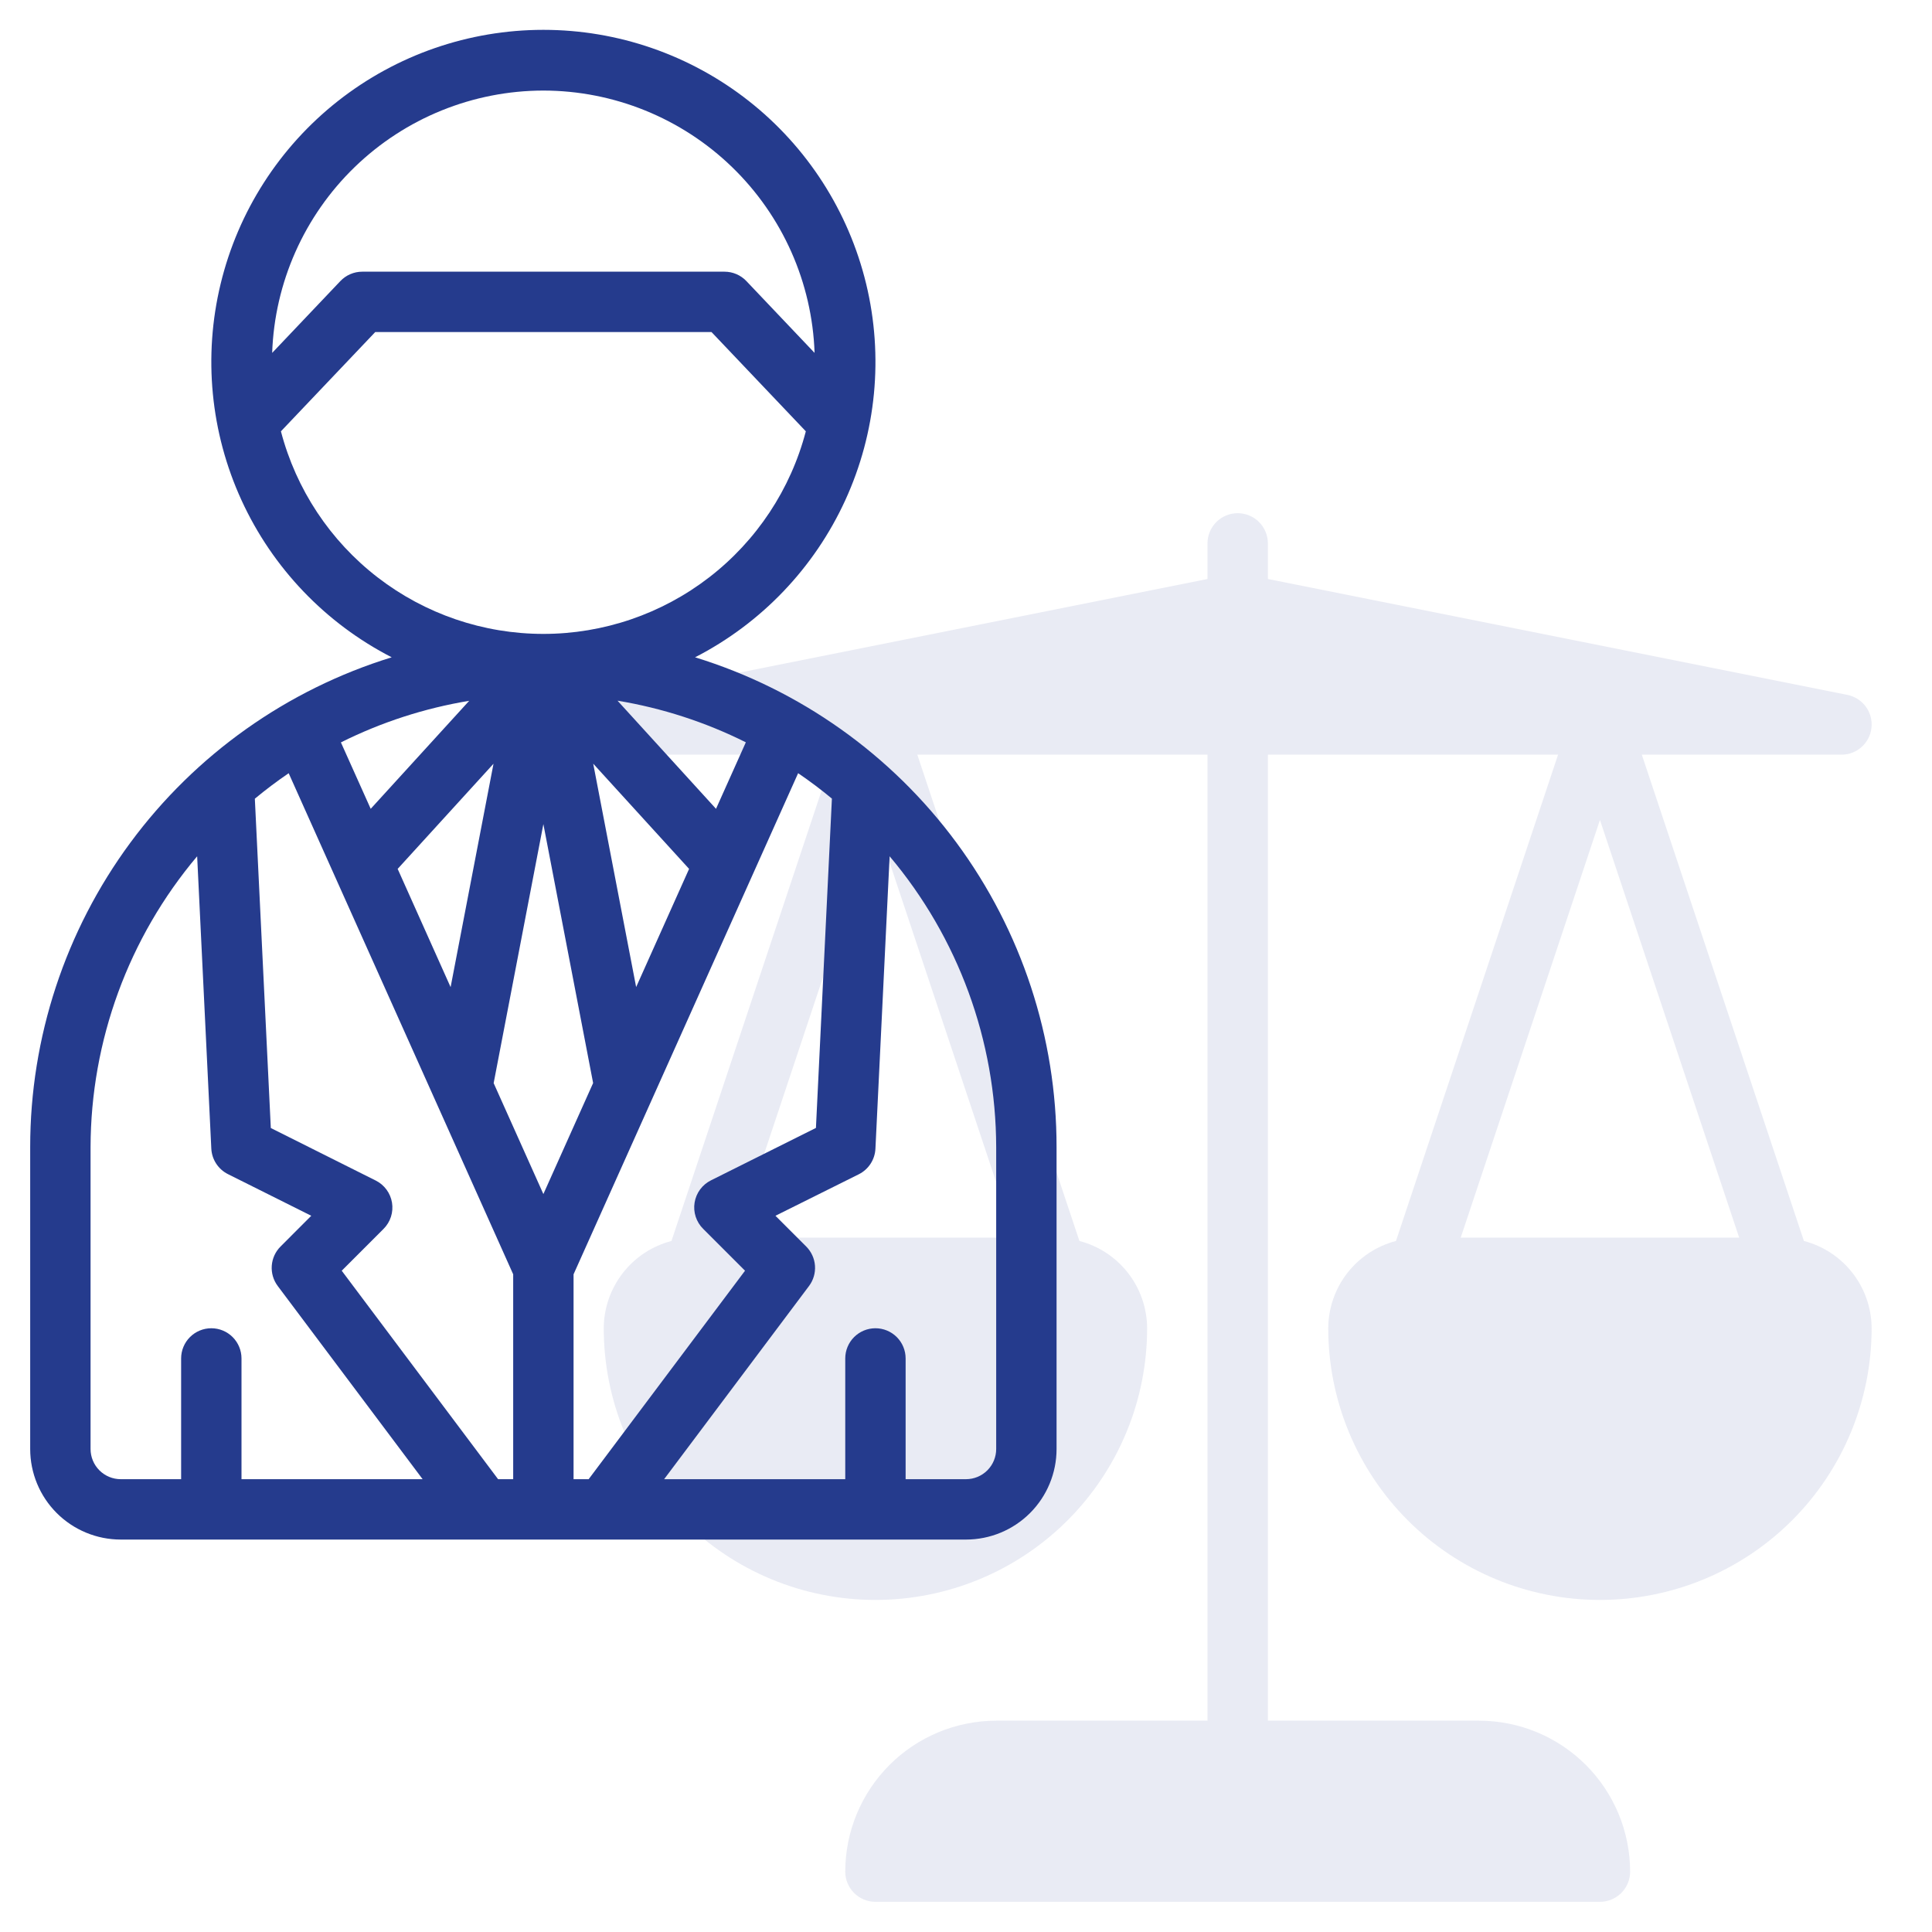
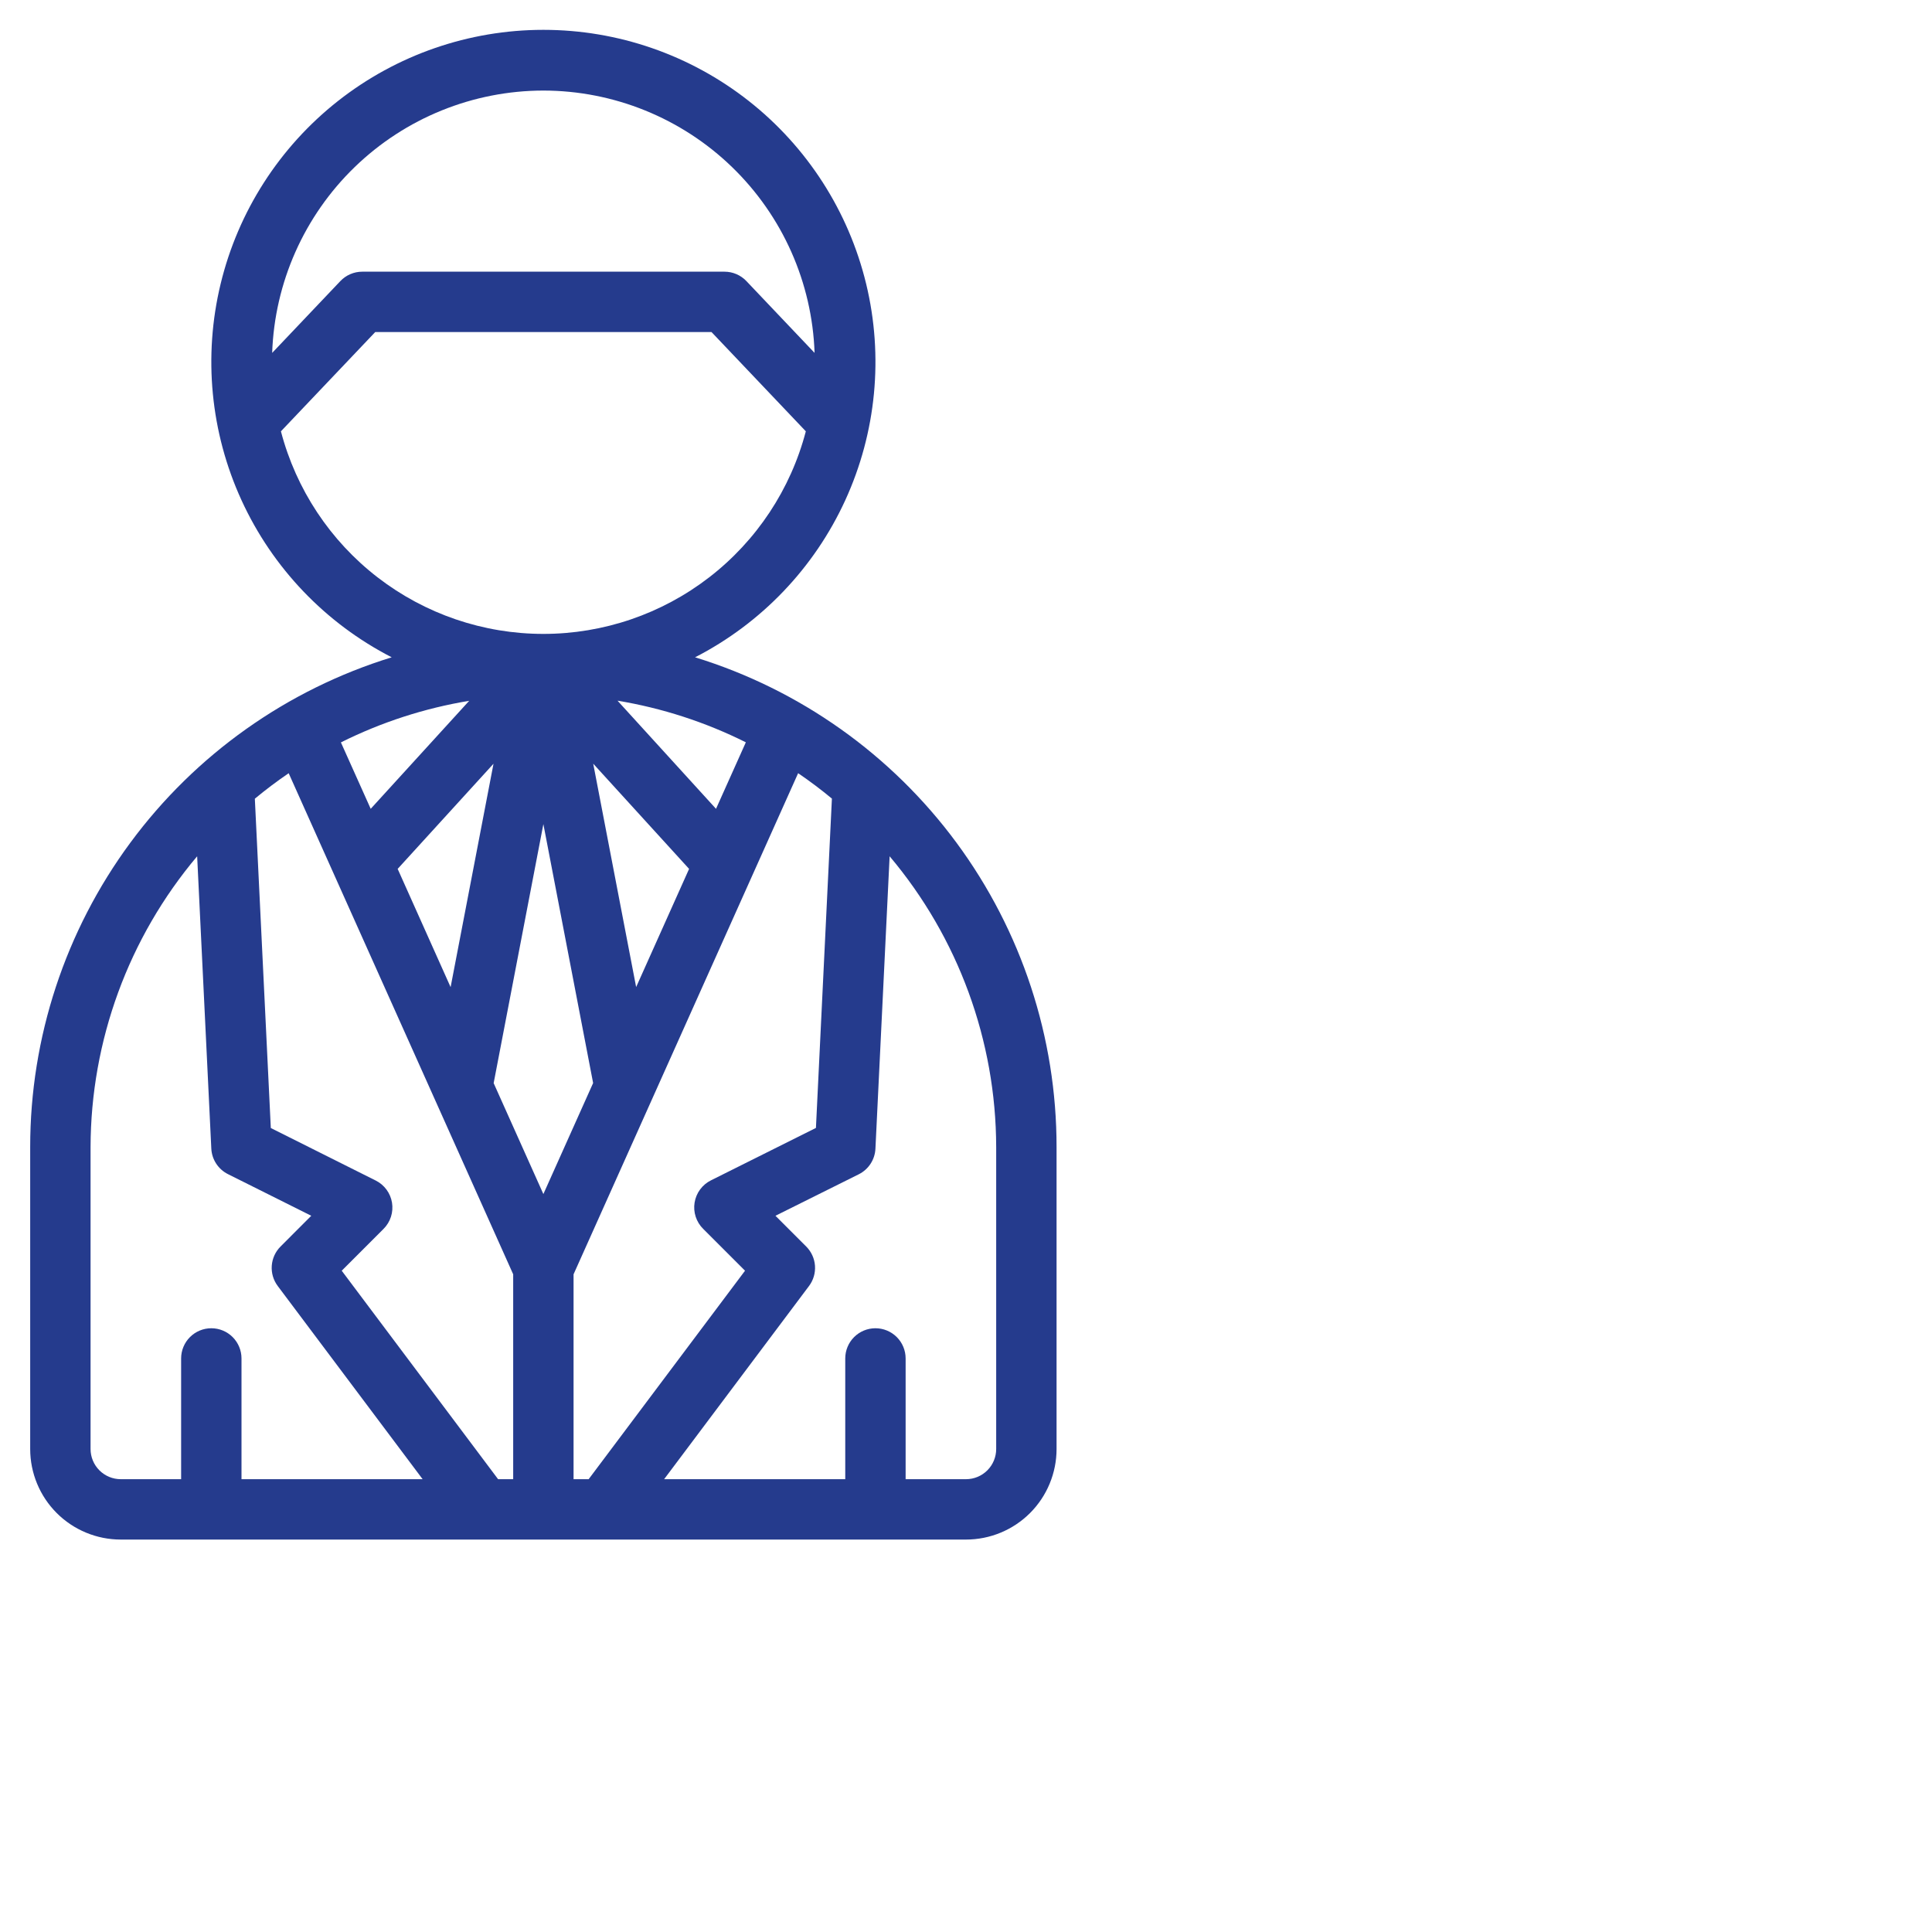
<svg xmlns="http://www.w3.org/2000/svg" width="512" height="512" viewBox="0 0 512 512" fill="none">
-   <path d="M478.056 328.872L435.096 200H488C489.984 200.002 491.898 199.267 493.37 197.937C494.842 196.607 495.768 194.778 495.968 192.804C496.167 190.83 495.626 188.853 494.449 187.255C493.272 185.658 491.544 184.555 489.6 184.16L336 153.44V144C336 141.878 335.157 139.843 333.657 138.343C332.157 136.843 330.122 136 328 136C325.878 136 323.843 136.843 322.343 138.343C320.843 139.843 320 141.878 320 144V153.44L166.4 184.16C164.456 184.555 162.728 185.658 161.551 187.255C160.374 188.853 159.833 190.83 160.032 192.804C160.232 194.778 161.158 196.607 162.63 197.937C164.102 199.267 166.016 200.002 168 200H220.904L177.944 328.872C172.821 330.208 168.283 333.2 165.038 337.384C161.792 341.567 160.021 346.706 160 352C160 371.096 167.586 389.409 181.088 402.912C194.591 416.414 212.904 424 232 424C251.096 424 269.409 416.414 282.912 402.912C296.414 389.409 304 371.096 304 352C303.979 346.706 302.208 341.567 298.962 337.384C295.717 333.2 291.179 330.208 286.056 328.872L243.096 200H320V456H264C253.395 456.013 243.228 460.231 235.73 467.73C228.231 475.228 224.013 485.395 224 496C224 498.122 224.843 500.157 226.343 501.657C227.843 503.157 229.878 504 232 504H424C426.122 504 428.157 503.157 429.657 501.657C431.157 500.157 432 498.122 432 496C431.987 485.395 427.769 475.228 420.27 467.73C412.772 460.231 402.605 456.013 392 456H336V200H412.904L369.944 328.872C364.821 330.208 360.283 333.2 357.038 337.384C353.792 341.567 352.021 346.706 352 352C352 371.096 359.586 389.409 373.088 402.912C386.591 416.414 404.904 424 424 424C443.096 424 461.409 416.414 474.912 402.912C488.414 389.409 496 371.096 496 352C495.979 346.706 494.208 341.567 490.962 337.384C487.717 333.2 483.179 330.208 478.056 328.872V328.872ZM232 217.296L268.904 328H195.096L232 217.296ZM460.904 328H387.096L424 217.296L460.904 328Z" fill="#253B8D" fill-opacity="0.1" />
  <path d="M184.2 174.192C201.763 165.174 215.783 150.512 224.007 132.563C232.23 114.615 234.179 94.422 229.54 75.232C224.901 56.042 213.944 38.969 198.43 26.758C182.916 14.548 163.747 7.909 144.004 7.909C124.261 7.909 105.092 14.548 89.578 26.758C74.064 38.969 63.106 56.042 58.468 75.232C53.829 94.422 55.778 114.615 64.001 132.563C72.225 150.512 86.245 165.174 103.808 174.192C76.059 182.744 51.782 199.965 34.539 223.327C17.296 246.69 7.995 274.963 8 304V384C8 390.365 10.529 396.47 15.029 400.971C19.53 405.471 25.635 408 32 408H256C262.365 408 268.47 405.471 272.971 400.971C277.471 396.47 280 390.365 280 384V304C280.016 274.962 270.719 246.684 253.476 223.32C236.233 199.956 211.952 182.737 184.2 174.192V174.192ZM186.344 325.656L197.44 336.752L156 392H152V337.704L211.512 204.904C214.595 207 217.579 209.245 220.464 211.64L216.232 298.912L188.424 312.8C187.282 313.365 186.292 314.194 185.535 315.219C184.779 316.244 184.278 317.435 184.075 318.693C183.871 319.95 183.971 321.238 184.366 322.449C184.76 323.66 185.439 324.76 186.344 325.656ZM132 392L90.56 336.752L101.656 325.656C102.55 324.76 103.218 323.664 103.606 322.459C103.994 321.254 104.09 319.974 103.887 318.724C103.684 317.475 103.187 316.291 102.438 315.271C101.688 314.251 100.708 313.423 99.576 312.856L71.768 298.936L67.536 211.664C70.427 209.264 73.416 207.013 76.504 204.912L136 337.704V392H132ZM144 316.44L130.824 287.04L144 218.4L157.184 287.016L144 316.44ZM105.384 230.264L130.784 202.4L119.416 261.6L105.384 230.264ZM168.584 261.584L157.208 202.384L182.616 230.264L168.584 261.584ZM189.752 214.344L163.648 185.688C175.471 187.647 186.934 191.365 197.656 196.72L189.752 214.344ZM98.24 214.344L90.344 196.744C101.062 191.39 112.523 187.674 124.344 185.72L98.24 214.344ZM144 24C162.651 24.022 180.567 31.281 193.973 44.249C207.379 57.216 215.23 74.88 215.872 93.52L197.8 74.488C197.052 73.702 196.153 73.076 195.156 72.648C194.159 72.22 193.085 72 192 72H96C94.915 72 93.841 72.22 92.844 72.648C91.847 73.076 90.948 73.702 90.2 74.488L72.128 93.52C72.77 74.88 80.621 57.216 94.027 44.249C107.434 31.281 125.349 24.022 144 24V24ZM74.448 114.304L99.44 88H188.56L213.552 114.304C209.526 129.683 200.516 143.294 187.931 153.008C175.347 162.722 159.898 167.991 144 167.991C128.102 167.991 112.653 162.722 100.069 153.008C87.484 143.294 78.474 129.683 74.448 114.304V114.304ZM24 384V304C24.061 275.785 34.063 248.493 52.248 226.92L56 304.392C56.069 305.811 56.514 307.185 57.291 308.375C58.067 309.564 59.145 310.525 60.416 311.16L82.488 322.192L74.344 330.344C72.982 331.706 72.158 333.513 72.021 335.433C71.884 337.354 72.445 339.259 73.6 340.8L112 392H64V360C64 357.878 63.157 355.843 61.657 354.343C60.157 352.843 58.122 352 56 352C53.878 352 51.843 352.843 50.343 354.343C48.843 355.843 48 357.878 48 360V392H32C29.878 392 27.843 391.157 26.343 389.657C24.843 388.157 24 386.122 24 384ZM264 384C264 386.122 263.157 388.157 261.657 389.657C260.157 391.157 258.122 392 256 392H240V360C240 357.878 239.157 355.843 237.657 354.343C236.157 352.843 234.122 352 232 352C229.878 352 227.843 352.843 226.343 354.343C224.843 355.843 224 357.878 224 360V392H176L214.4 340.8C215.555 339.259 216.116 337.354 215.979 335.433C215.842 333.513 215.018 331.706 213.656 330.344L205.504 322.192L227.576 311.2C228.854 310.563 229.938 309.596 230.716 308.399C231.494 307.202 231.937 305.818 232 304.392L235.76 226.92C253.946 248.492 263.946 275.785 264 304V384Z" fill="#253B8D" />
</svg>